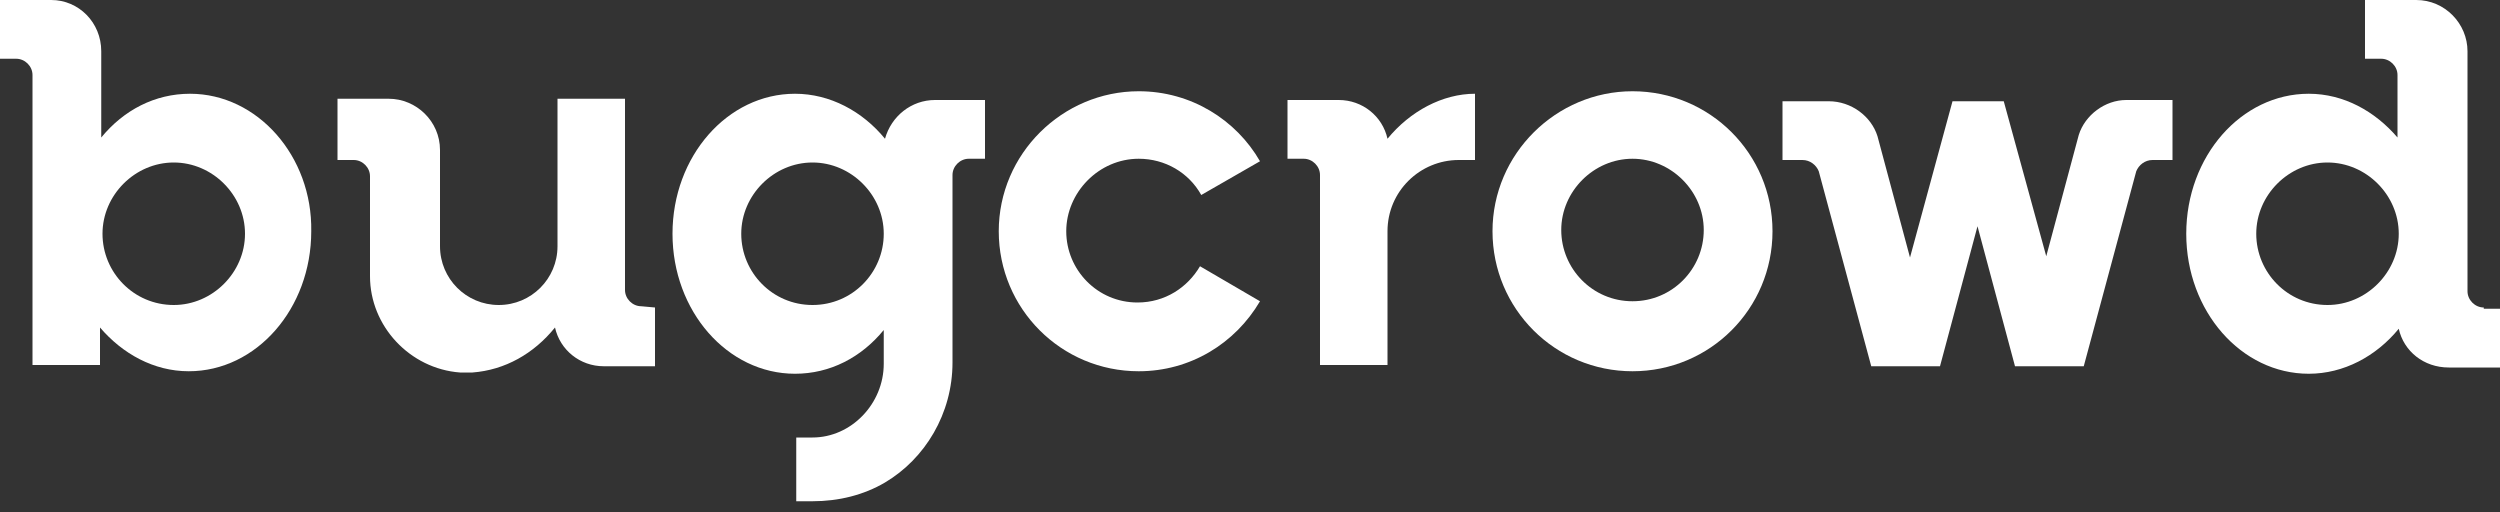
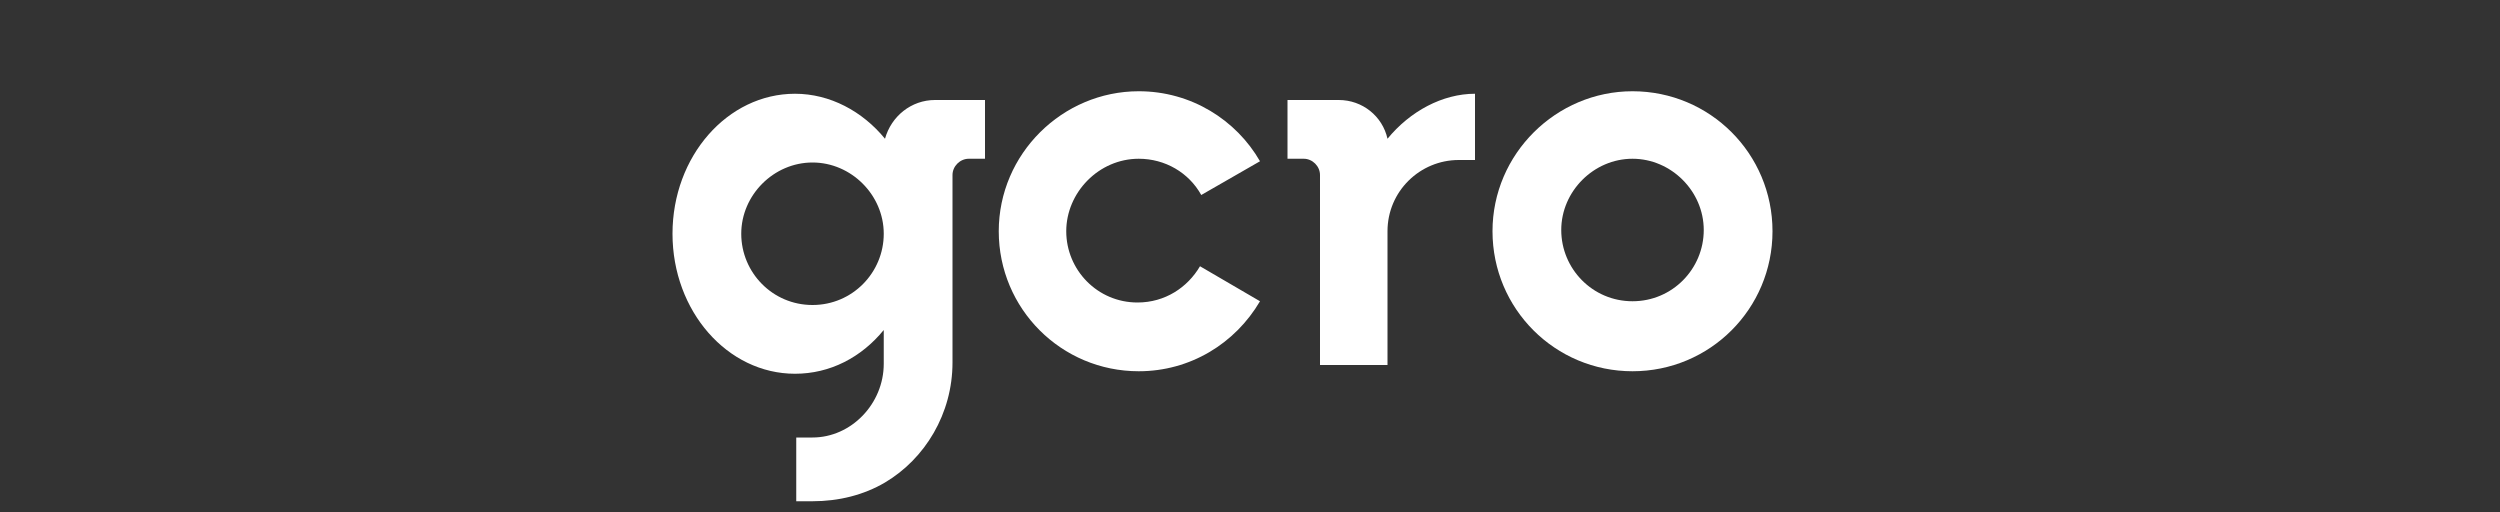
<svg xmlns="http://www.w3.org/2000/svg" width="200" height="41" viewBox="0 0 200 41" fill="none">
  <rect x="0" y="0" width="200" height="41" fill="#333333" stroke="none" />
  <g clip-path="url(#clip0_2034_3103)">
-     <path d="M198.7 24.6C198 24.6 197.4 24 197.4 23.3V4.1C197.4 1.9 195.6 0 193.3 0H189.2V4.7H190.5C191.2 4.7 191.8 5.3 191.8 6V11C190 8.9 187.5 7.5 184.7 7.5C179.3 7.5 174.9 12.5 174.9 18.7C174.9 24.9 179.3 29.9 184.7 29.9C187.5 29.9 190.1 28.5 191.9 26.3C192.3 28.1 193.9 29.4 195.9 29.4H200V24.7H198.7V24.6ZM186.2 24.4C183 24.4 180.5 21.8 180.5 18.7C180.5 15.6 183.1 13 186.2 13C189.3 13 191.9 15.6 191.9 18.7C191.9 21.8 189.3 24.4 186.2 24.4Z" fill="white" />
    <path d="M74.8 8C72.9 8 71.3 9.3 70.8 11.1C69 8.9 66.4 7.5 63.6 7.5C58.2 7.5 53.8 12.5 53.8 18.7C53.8 24.9 58.2 29.9 63.6 29.9C66.4 29.9 68.9 28.6 70.7 26.4V29.1C70.7 32.3 68.1 35 65 35H63.7V40.1H65C67.1 40.1 69.1 39.6 70.8 38.6C74 36.7 76.2 33.1 76.2 29V14C76.2 13.3 76.8 12.7 77.5 12.7H78.8V8H74.8ZM65 24.4C61.8 24.4 59.3 21.8 59.3 18.7C59.3 15.6 61.9 13 65 13C68.1 13 70.7 15.6 70.7 18.7C70.7 21.8 68.2 24.4 65 24.4Z" fill="white" />
-     <path d="M15.2 7.5C12.4 7.5 9.9 8.8 8.1 11V4.1C8.1 1.8 6.3 0 4.1 0H0V4.7H1.3C2 4.7 2.6 5.3 2.6 6V29.2H8V26.2C9.8 28.3 12.3 29.7 15.1 29.7C20.5 29.7 24.9 24.7 24.9 18.5C25 12.5 20.6 7.5 15.2 7.5ZM13.9 24.4C10.7 24.4 8.2 21.8 8.2 18.7C8.2 15.6 10.8 13 13.9 13C17 13 19.6 15.6 19.6 18.7C19.6 21.8 17 24.4 13.9 24.4Z" fill="white" />
    <path d="M130.6 7.3C124.5 7.3 119.4 12.3 119.4 18.5C119.4 24.7 124.4 29.7 130.6 29.7C136.8 29.7 141.8 24.7 141.8 18.5C141.8 12.3 136.8 7.3 130.6 7.3ZM130.6 24.1C127.4 24.1 124.9 21.5 124.9 18.4C124.9 15.3 127.5 12.7 130.6 12.7C133.7 12.7 136.3 15.3 136.3 18.4C136.3 21.5 133.8 24.1 130.6 24.1Z" fill="white" />
    <path d="M91.1 12.7C93.2 12.7 95.1 13.8 96.1 15.6L100.8 12.9C98.9 9.6 95.3 7.3 91.1 7.3C85 7.3 79.9 12.3 79.9 18.5C79.9 24.7 84.9 29.7 91.1 29.7C95.2 29.7 98.8 27.5 100.8 24.1L96 21.3C95 23 93.2 24.2 91 24.2C87.8 24.2 85.3 21.6 85.3 18.5C85.3 15.4 87.9 12.7 91.1 12.7Z" fill="white" />
    <path d="M111 11.1C110.6 9.3 109 8 107.1 8H103V12.7H104.3C105 12.7 105.6 13.3 105.6 14V29.2H111V18.5C111 15.3 113.6 12.8 116.7 12.8H118V7.5C115.4 7.5 112.8 8.9 111 11.1Z" fill="white" />
-     <path d="M166.3 10.8L163.7 20.5L160.3 8.1H156.2L152.8 20.6L150.2 10.9C149.7 9.3 148.1 8.1 146.3 8.1H142.6V12.8H144.2C144.8 12.8 145.3 13.2 145.5 13.7L149.7 29.3H155.2L158.2 18.1L161.2 29.3H166.7L170.9 13.7C171.1 13.2 171.6 12.8 172.2 12.8H173.8V8H170.1C168.4 8 166.8 9.2 166.3 10.8Z" fill="white" />
-     <path d="M52.4 24.6V29.3H48.3C46.4 29.3 44.8 28 44.4 26.2C42.7 28.3 40.4 29.6 37.8 29.8H36.8C32.8 29.5 29.6 26.1 29.6 22.1V14.1C29.6 13.4 29 12.8 28.3 12.8H27V7.9H31.1C33.3 7.9 35.2 9.7 35.2 12V14V19.7C35.2 22.3 37.3 24.4 39.9 24.4C42.5 24.4 44.6 22.3 44.6 19.7V7.9H50V23.2C50 23.9 50.6 24.5 51.3 24.5L52.4 24.6Z" fill="white" />
  </g>
  <defs>
    <clipPath id="clip0_2034_3103">
      <rect width="200" height="40.1" fill="white" />
    </clipPath>
  </defs>
</svg>